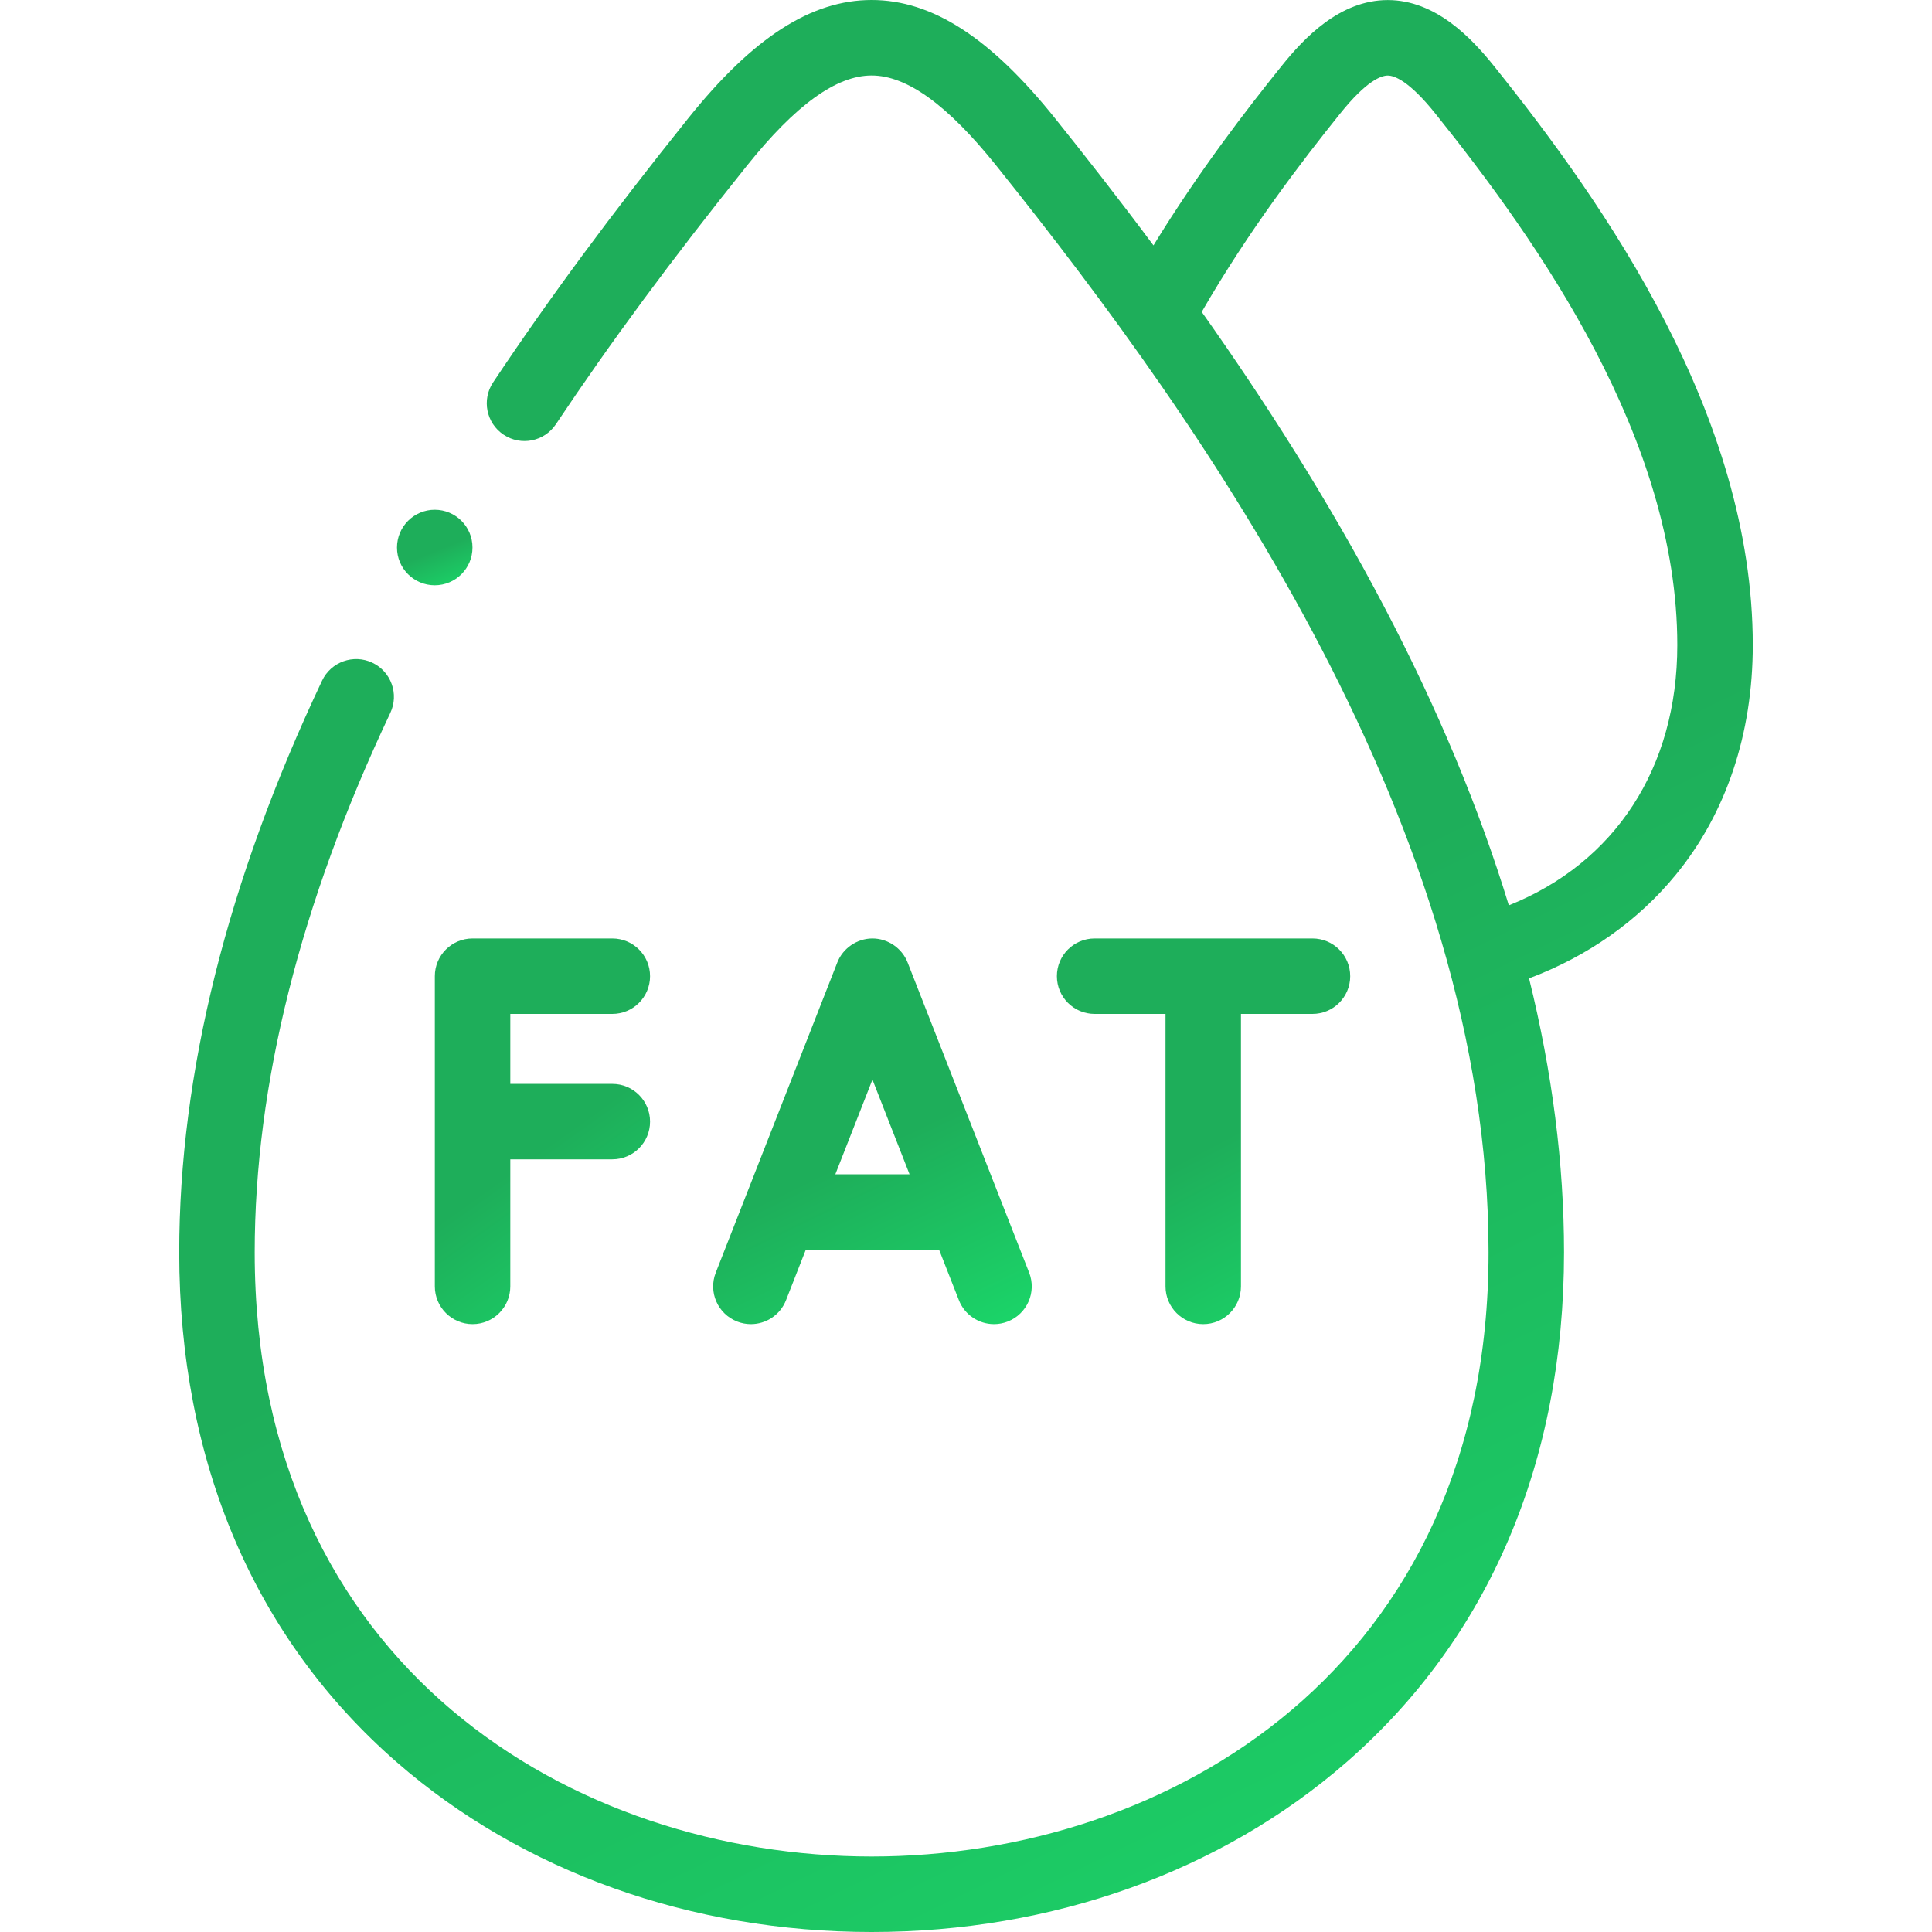
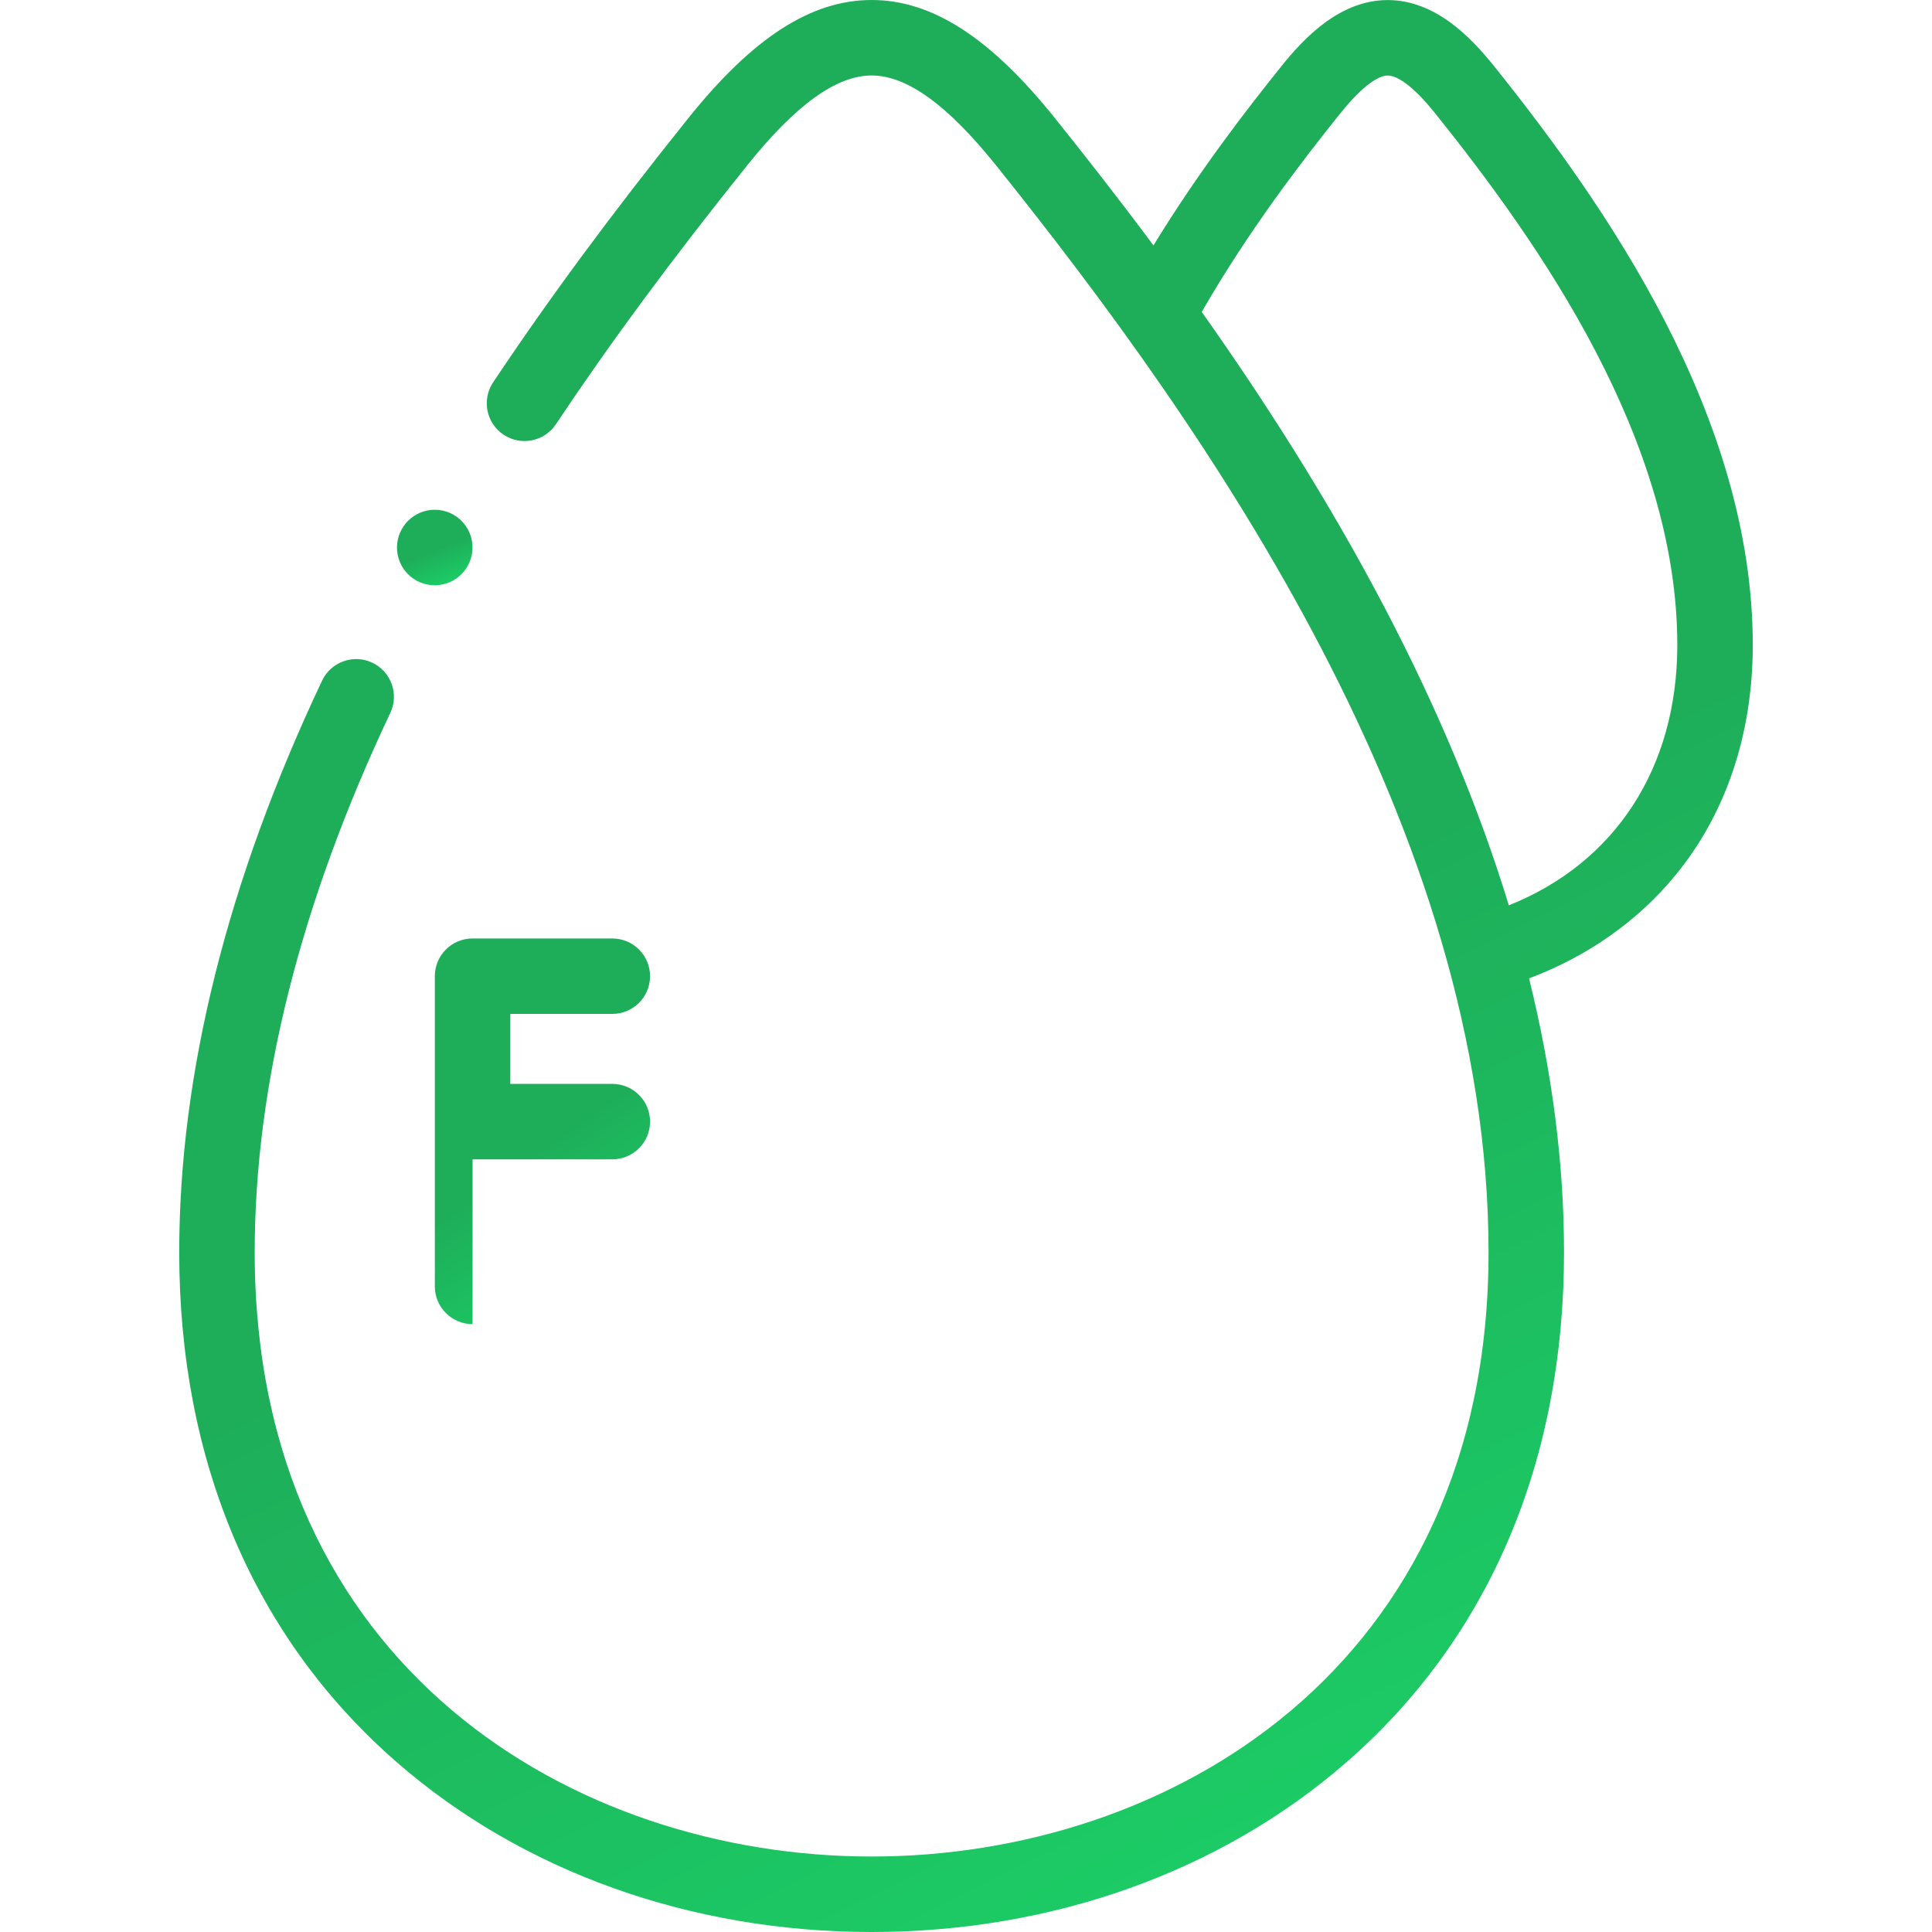
<svg xmlns="http://www.w3.org/2000/svg" width="60" height="60" viewBox="0 0 60 60" fill="none">
  <g clip-path="url(#clip0)">
-     <path d="M23.319 41.122C23.787 41.122 24.23 40.84 24.411 40.378L25.024 38.813H29.165L29.779 40.378C29.96 40.84 30.402 41.122 30.87 41.122C31.012 41.122 31.157 41.096 31.297 41.041C31.9 40.805 32.197 40.125 31.961 39.523L31.06 37.224C31.054 37.207 31.047 37.19 31.04 37.173L28.186 29.889C28.012 29.445 27.569 29.144 27.091 29.145C26.617 29.147 26.177 29.447 26.004 29.889L22.229 39.523C21.992 40.125 22.289 40.805 22.892 41.041C23.032 41.096 23.177 41.122 23.319 41.122ZM27.095 33.528L28.247 36.469H25.942L27.095 33.528Z" fill="url(#paint0_linear)" />
-     <path d="M19.016 31.488C19.663 31.488 20.188 30.964 20.188 30.316C20.188 29.669 19.663 29.145 19.016 29.145H14.676C14.029 29.145 13.504 29.669 13.504 30.316V39.95C13.504 40.597 14.029 41.122 14.676 41.122C15.323 41.122 15.848 40.597 15.848 39.95V36.004H19.016C19.663 36.004 20.188 35.48 20.188 34.833C20.188 34.185 19.663 33.661 19.016 33.661H15.848V31.488H19.016V31.488Z" fill="url(#paint1_linear)" />
-     <path d="M37.367 41.122C38.015 41.122 38.539 40.597 38.539 39.95V31.488H40.76C41.408 31.488 41.932 30.964 41.932 30.316C41.932 29.669 41.408 29.145 40.76 29.145H33.995C33.347 29.145 32.823 29.669 32.823 30.316C32.823 30.964 33.347 31.488 33.995 31.488H36.196V39.95C36.196 40.597 36.72 41.122 37.367 41.122Z" fill="url(#paint2_linear)" />
+     <path d="M19.016 31.488C19.663 31.488 20.188 30.964 20.188 30.316C20.188 29.669 19.663 29.145 19.016 29.145H14.676C14.029 29.145 13.504 29.669 13.504 30.316V39.95C13.504 40.597 14.029 41.122 14.676 41.122V36.004H19.016C19.663 36.004 20.188 35.48 20.188 34.833C20.188 34.185 19.663 33.661 19.016 33.661H15.848V31.488H19.016V31.488Z" fill="url(#paint1_linear)" />
    <path d="M13.501 18.176C14.148 18.176 14.673 17.652 14.673 17.005V17.001C14.673 16.354 14.148 15.831 13.501 15.831C12.854 15.831 12.329 16.357 12.329 17.005C12.329 17.652 12.854 18.176 13.501 18.176Z" fill="url(#paint3_linear)" />
    <path d="M46.404 2.059C45.696 1.176 44.584 0.002 43.098 0.002C41.612 0.002 40.5 1.176 39.794 2.058C38.715 3.401 37.22 5.336 35.822 7.621C34.715 6.133 33.672 4.806 32.766 3.674C30.757 1.167 28.947 0 27.069 0C25.191 0 23.381 1.167 21.373 3.674C18.979 6.66 17.054 9.266 15.314 11.875C14.955 12.413 15.1 13.141 15.639 13.5C16.177 13.859 16.904 13.714 17.264 13.175C18.965 10.625 20.852 8.071 23.202 5.139C24.709 3.258 25.974 2.344 27.069 2.344C28.164 2.344 29.429 3.258 30.937 5.14C37.501 13.33 46.228 25.74 46.228 38.893C46.228 51.785 36.297 57.656 27.069 57.656C17.842 57.656 7.91 51.785 7.91 38.893C7.91 33.684 9.327 28.048 12.121 22.141C12.398 21.556 12.148 20.858 11.563 20.581C10.978 20.304 10.279 20.554 10.002 21.139C7.059 27.362 5.566 33.335 5.566 38.893C5.566 45.4 7.902 50.875 12.322 54.727C16.223 58.127 21.46 60 27.069 60C32.678 60 37.916 58.127 41.816 54.727C46.236 50.875 48.572 45.4 48.572 38.893C48.572 36.149 48.208 33.307 47.486 30.384C49.308 29.699 50.87 28.602 52.045 27.165C53.608 25.257 54.434 22.79 54.434 20.032C54.434 12.904 49.851 6.361 46.404 2.059ZM46.858 28.116C45.938 25.106 44.65 22.015 42.997 18.862C41.236 15.501 39.234 12.391 37.321 9.687C38.781 7.151 40.454 4.978 41.621 3.525C42.443 2.499 42.899 2.346 43.098 2.346C43.297 2.346 43.753 2.499 44.575 3.525C47.801 7.55 52.09 13.642 52.09 20.032C52.09 23.851 50.156 26.799 46.858 28.116Z" fill="url(#paint4_linear)" />
  </g>
  <defs>
    <linearGradient id="paint0_linear" x1="24.736" y1="29.595" x2="30.408" y2="41.341" gradientUnits="userSpaceOnUse">
      <stop offset="0.499" stop-color="#1EAE5A" />
      <stop offset="1" stop-color="#1BD368" />
    </linearGradient>
    <linearGradient id="paint1_linear" x1="15.253" y1="29.594" x2="22.106" y2="39.18" gradientUnits="userSpaceOnUse">
      <stop offset="0.499" stop-color="#1EAE5A" />
      <stop offset="1" stop-color="#1BD368" />
    </linearGradient>
    <linearGradient id="paint2_linear" x1="35.206" y1="29.594" x2="41.165" y2="40.954" gradientUnits="userSpaceOnUse">
      <stop offset="0.499" stop-color="#1EAE5A" />
      <stop offset="1" stop-color="#1BD368" />
    </linearGradient>
    <linearGradient id="paint3_linear" x1="12.942" y1="15.919" x2="13.919" y2="18.366" gradientUnits="userSpaceOnUse">
      <stop offset="0.499" stop-color="#1EAE5A" />
      <stop offset="1" stop-color="#1BD368" />
    </linearGradient>
    <linearGradient id="paint4_linear" x1="18.352" y1="2.25" x2="47.018" y2="60.774" gradientUnits="userSpaceOnUse">
      <stop offset="0.499" stop-color="#1EAE5A" />
      <stop offset="1" stop-color="#1BD368" />
    </linearGradient>
    <clipPath id="clip0">
      <rect width="60" height="60" fill="white" />
    </clipPath>
  </defs>
</svg>